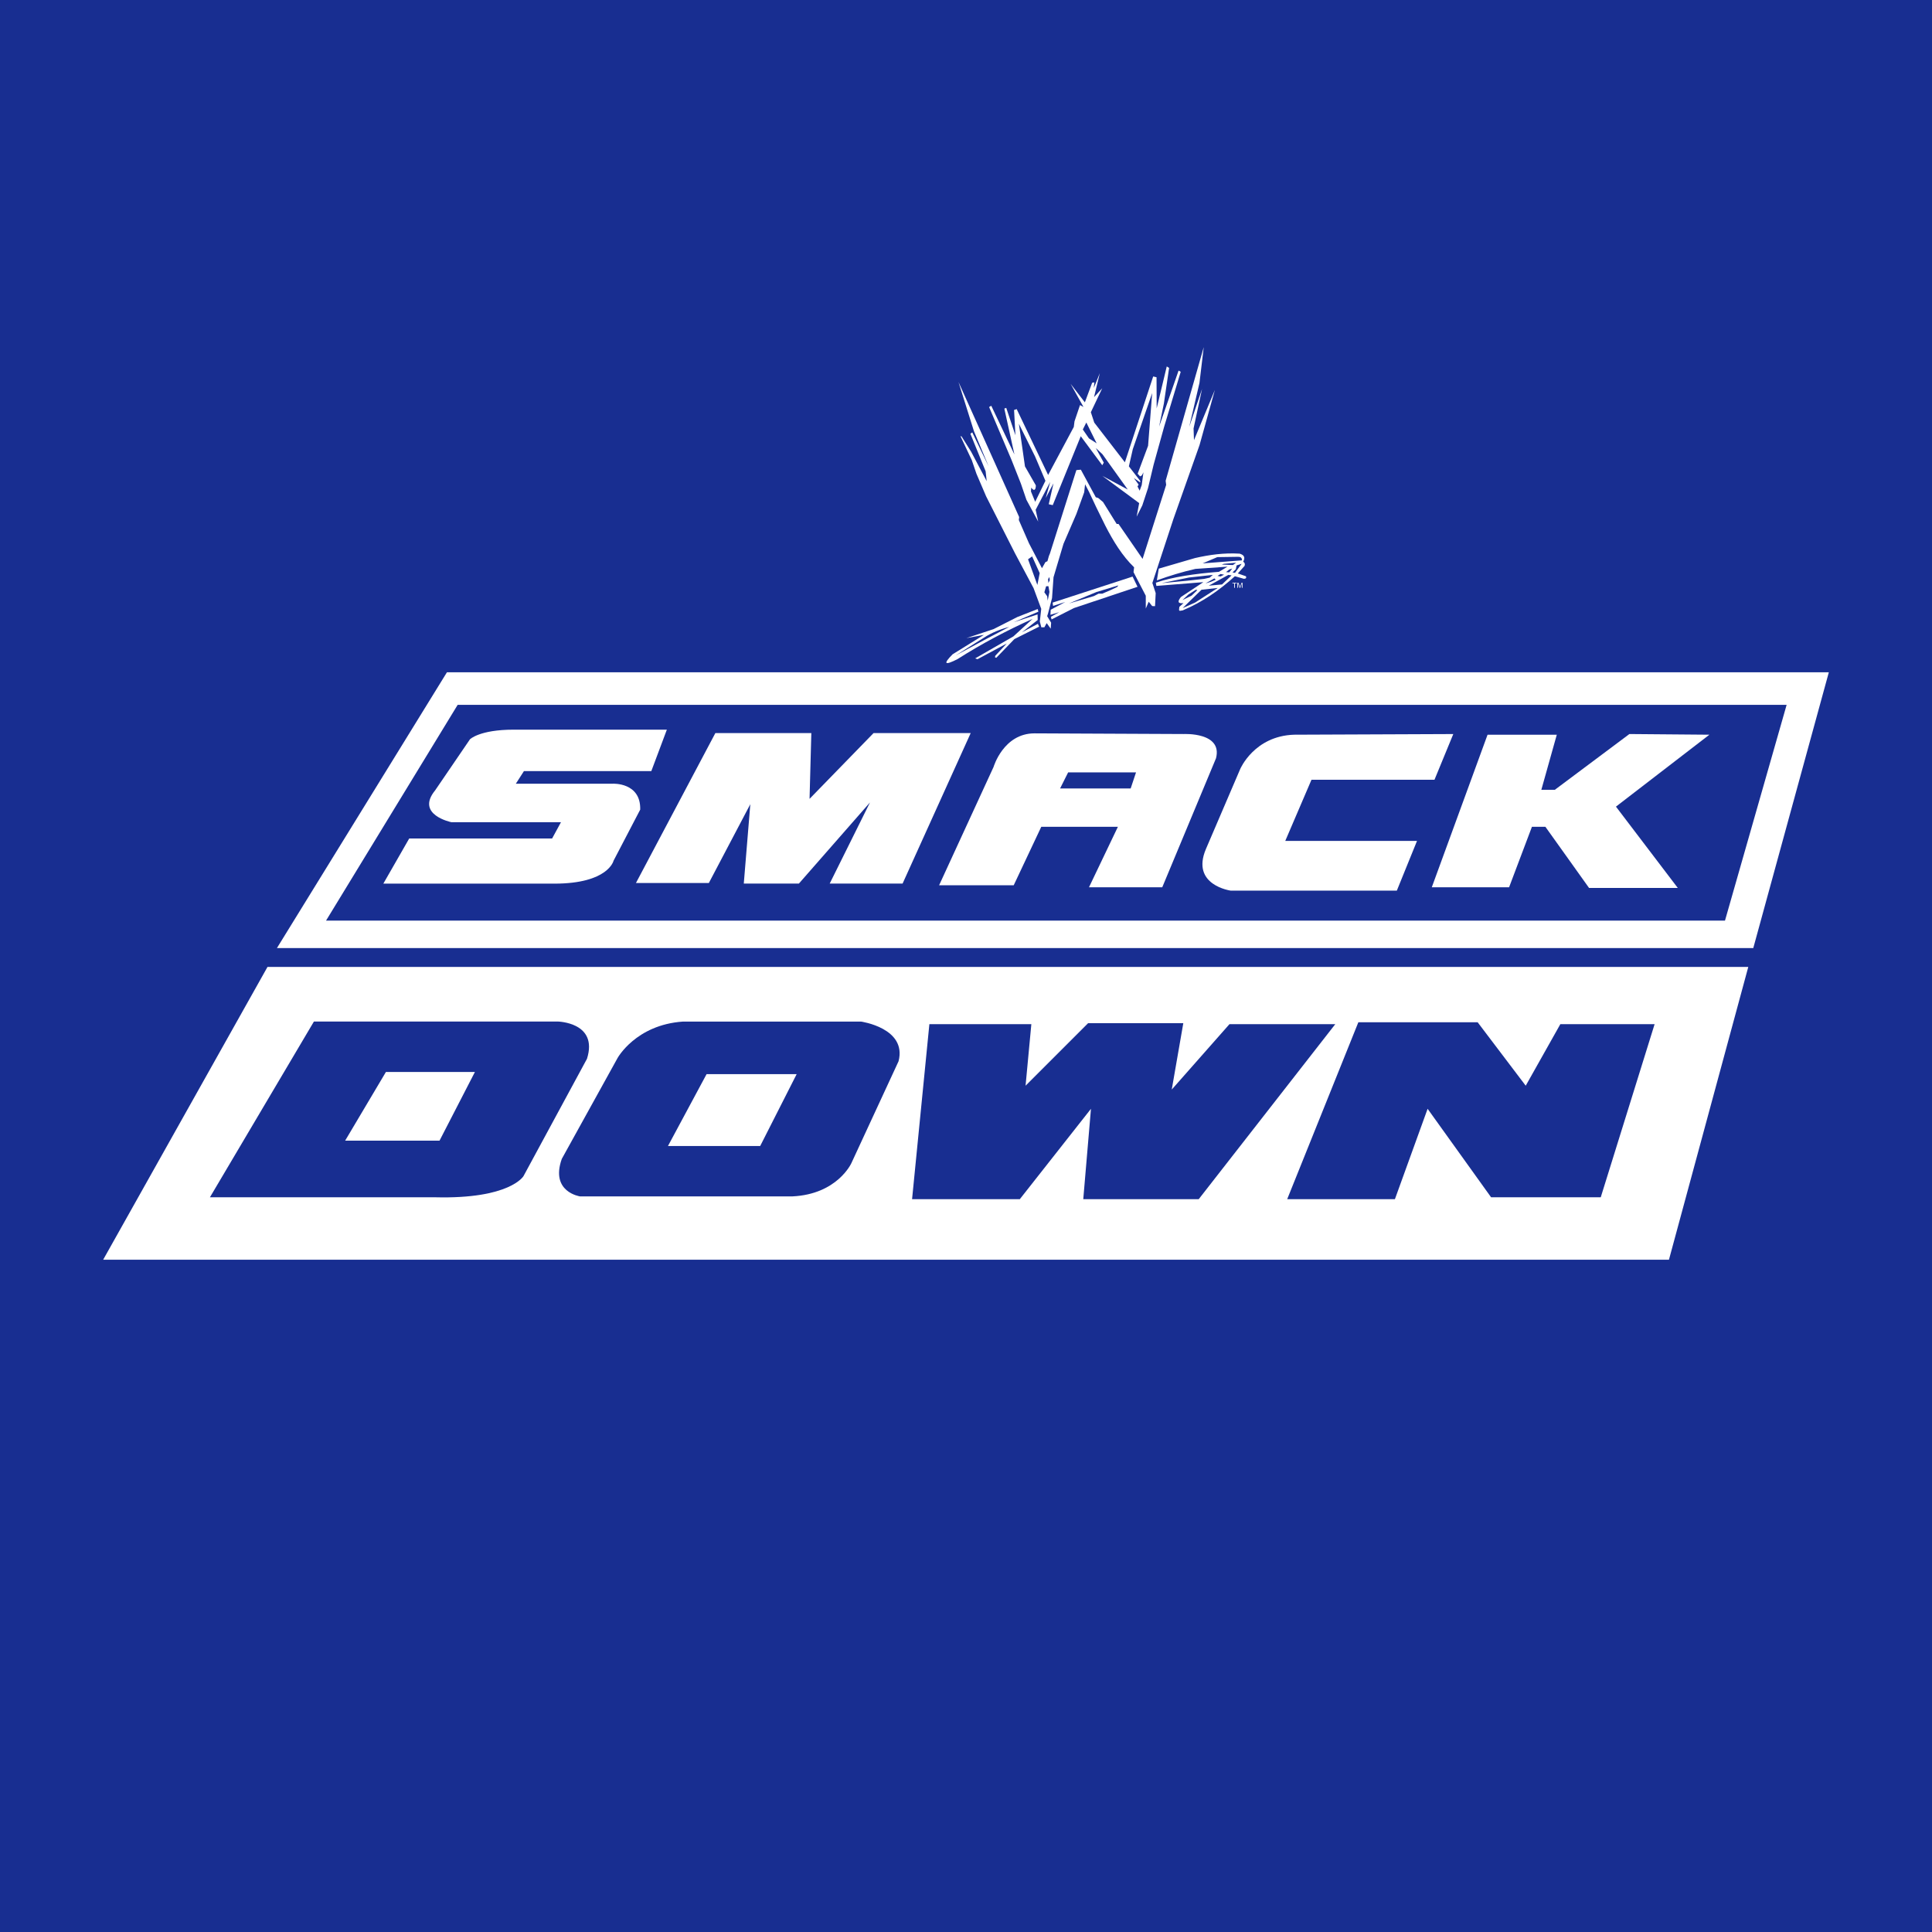
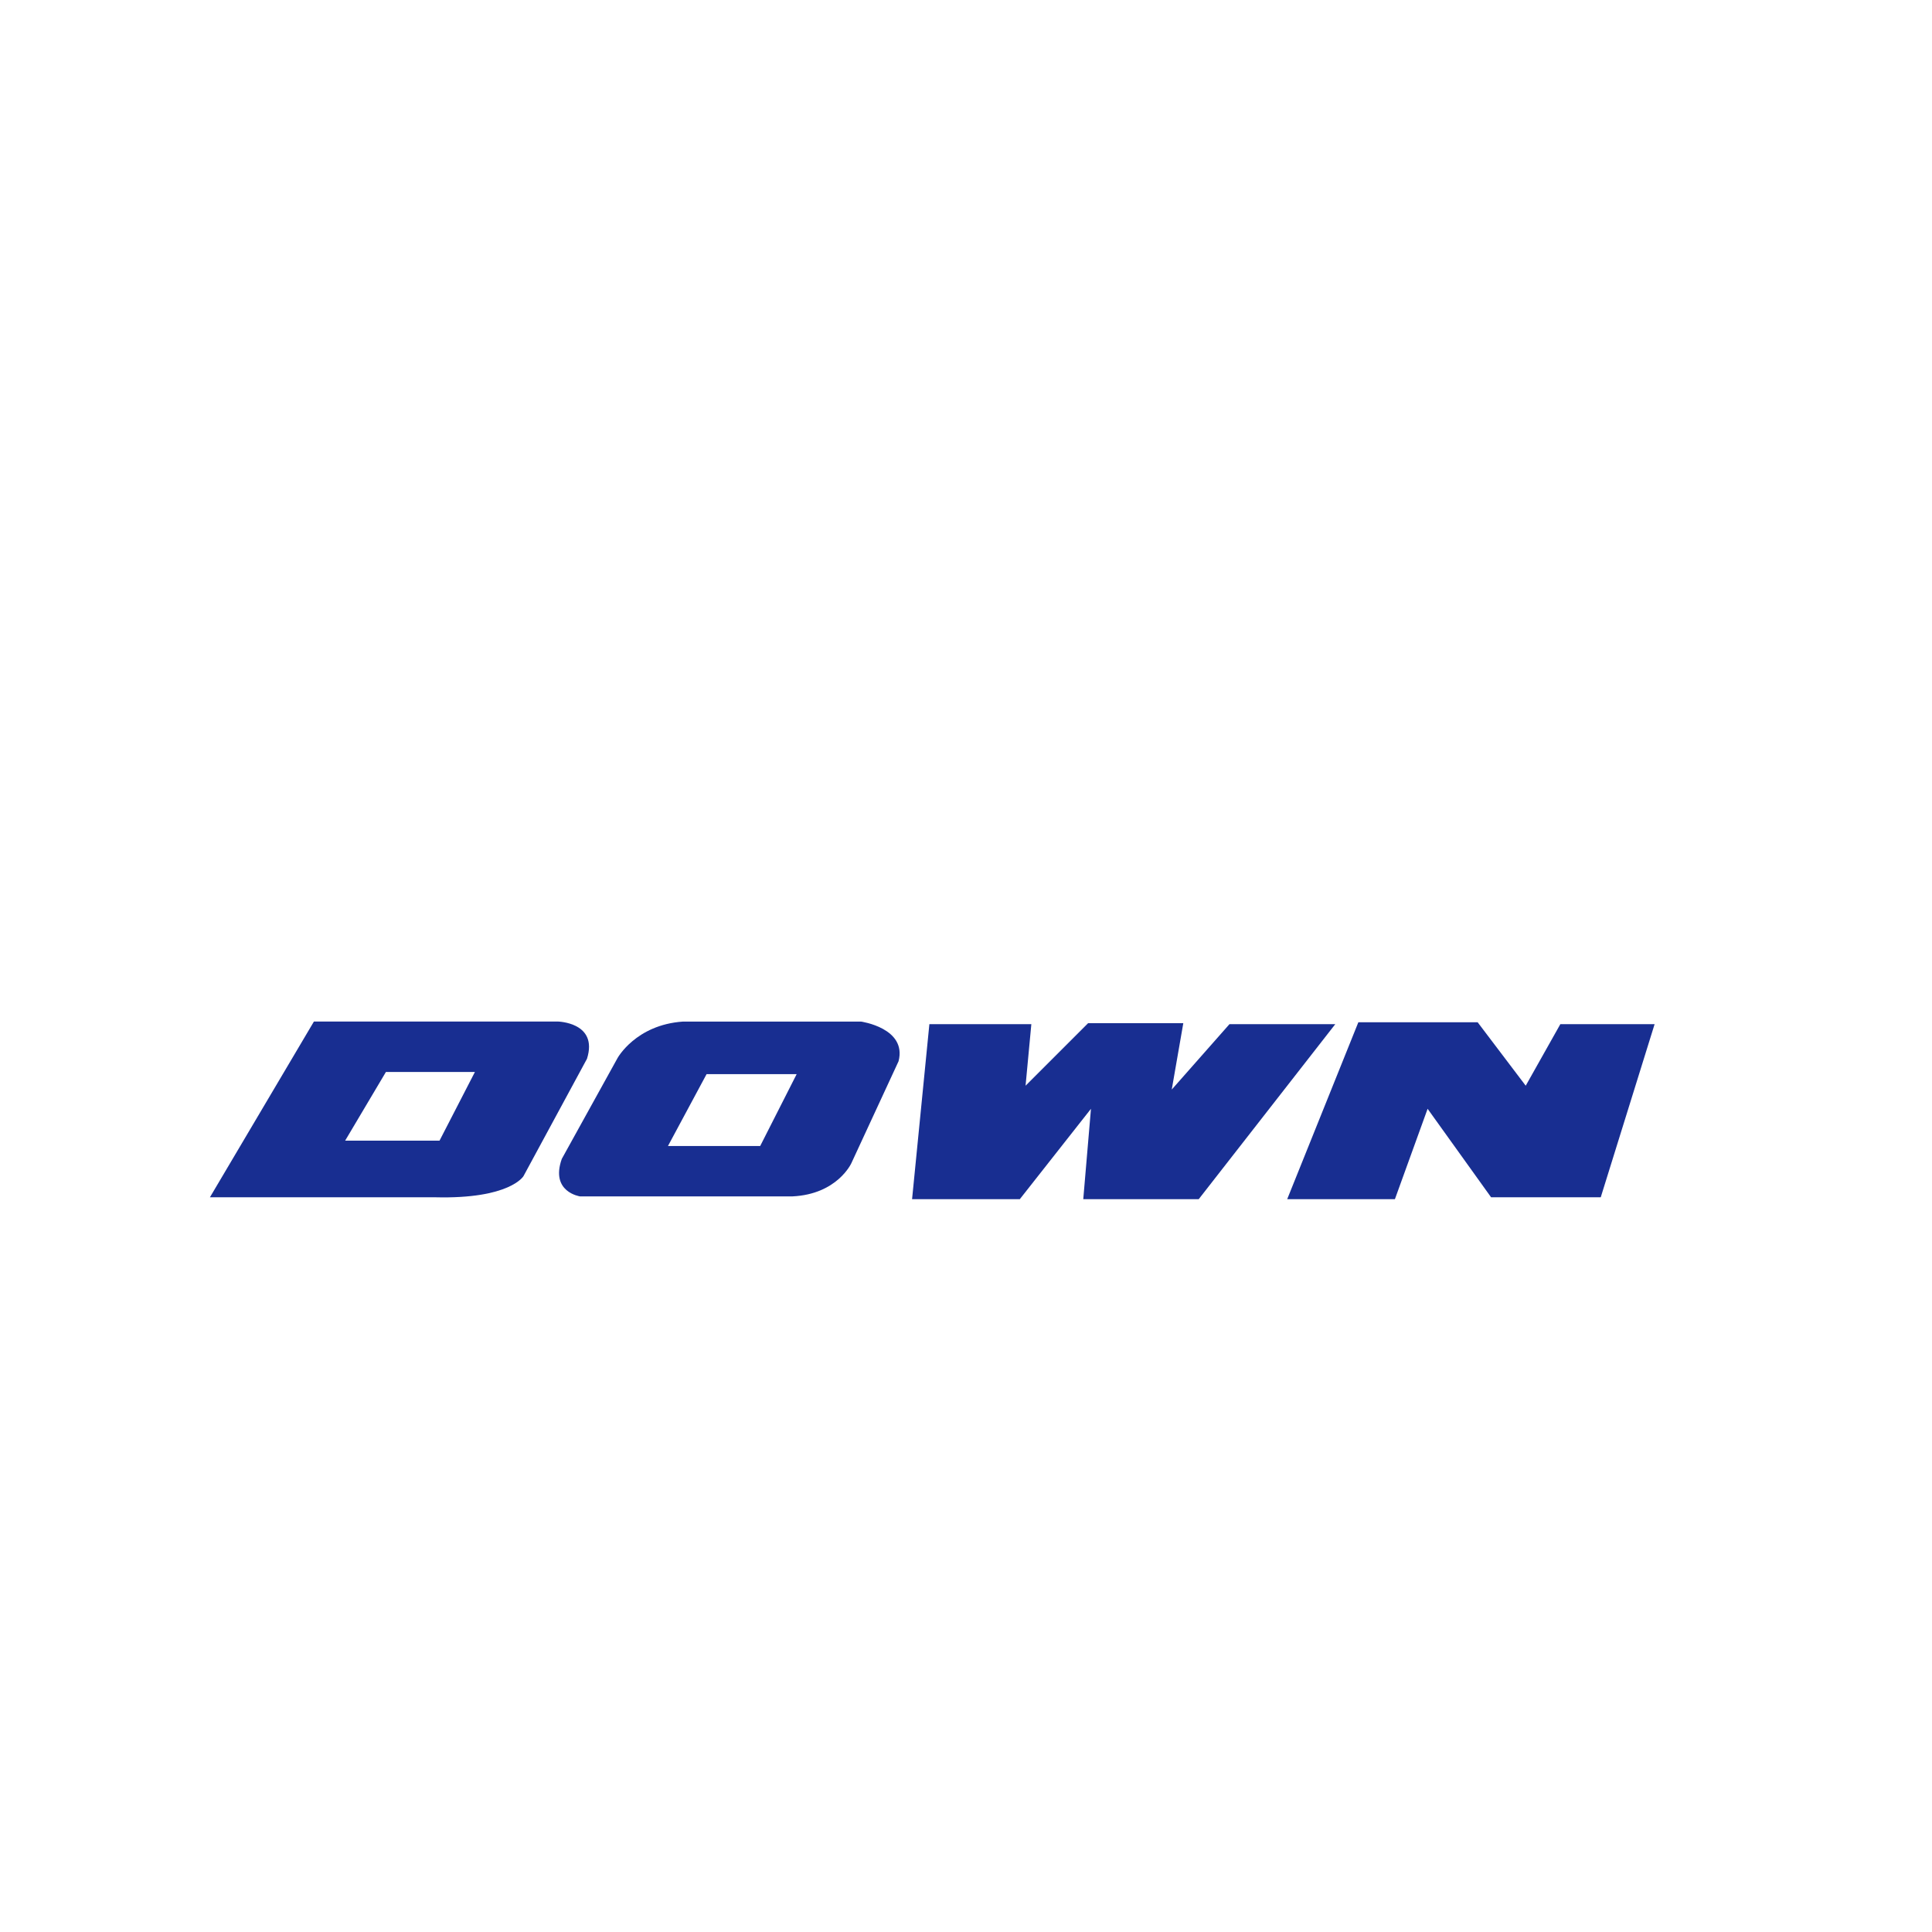
<svg xmlns="http://www.w3.org/2000/svg" width="392pt" height="392pt" viewBox="0 0 392 392" version="1.1">
  <g id="surface1">
-     <rect x="0" y="0" width="392" height="392" style="fill:rgb(9.424%,18.042%,56.834%);fill-opacity:1;stroke:none;" />
    <path style=" stroke:none;fill-rule:nonzero;fill:rgb(100%,100%,100%);fill-opacity:1;" d="M 20.934 255.59 L 338.629 255.59 L 354.723 196.191 L 54.273 196.191 Z M 20.934 255.59 " />
    <path style=" stroke:none;fill-rule:nonzero;fill:rgb(100%,100%,100%);fill-opacity:1;" d="M 66.152 186.793 L 349.996 186.793 L 362.504 143.012 L 92.859 143.012 Z M 90.68 136.41 L 371.066 136.41 L 355.738 192.359 L 56.191 192.359 " />
    <path style=" stroke:none;fill-rule:nonzero;fill:rgb(100%,100%,100%);fill-opacity:1;" d="M 346.832 149.07 L 327.875 163.664 L 340.422 180.164 L 322.418 180.164 L 313.555 167.754 L 310.828 167.754 L 306.191 180.027 L 290.508 180.027 L 301.824 149.07 L 315.871 149.07 L 312.734 160.254 L 315.465 160.254 L 330.602 148.934 " />
    <path style=" stroke:none;fill-rule:nonzero;fill:rgb(100%,100%,100%);fill-opacity:1;" d="M 294.871 148.938 L 291.055 158.211 L 266.098 158.211 L 260.777 170.621 L 287.508 170.621 L 283.414 180.711 L 249.73 180.711 C 249.73 180.711 241.551 179.621 244.684 172.254 L 251.641 156.027 C 251.641 156.027 254.461 149.344 262.551 149.07 " />
    <path style=" stroke:none;fill-rule:nonzero;fill:rgb(100%,100%,100%);fill-opacity:1;" d="M 215.09 159.98 L 229.41 159.98 L 230.5 156.711 L 216.727 156.711 Z M 240.184 148.934 C 240.184 148.934 248.094 148.523 246.73 153.844 L 235.82 180.027 L 220.953 180.027 L 226.82 167.754 L 211.273 167.754 L 205.68 179.621 L 190.543 179.621 L 201.59 155.617 C 201.59 155.617 203.59 148.797 209.906 148.797 " />
    <path style=" stroke:none;fill-rule:nonzero;fill:rgb(100%,100%,100%);fill-opacity:1;" d="M 177.242 148.742 L 196.953 148.742 L 183.133 179.277 L 168.344 179.277 L 176.52 162.809 L 162.094 179.277 L 150.914 179.277 L 152.238 163.168 L 143.824 179.156 L 129.035 179.156 L 145.145 148.742 L 164.617 148.742 L 164.258 162.086 " />
    <path style=" stroke:none;fill-rule:nonzero;fill:rgb(100%,100%,100%);fill-opacity:1;" d="M 132.152 156.457 L 106.305 156.457 L 104.664 159.012 L 124.34 159.012 C 124.34 159.012 130.047 158.711 129.898 164.27 L 124.492 174.633 C 124.492 174.633 123.441 179.289 112.473 179.289 L 77.777 179.289 L 83.031 170.125 L 112.023 170.125 L 113.824 166.82 L 91.574 166.82 C 91.574 166.82 84.234 165.32 88.289 160.363 L 95.359 149.996 C 95.359 149.996 97.301 148.047 104.215 148.047 L 135.305 148.047 " />
    <path style=" stroke:none;fill-rule:nonzero;fill:rgb(9.424%,18.042%,56.834%);fill-opacity:1;" d="M 249.457 207.801 L 270.926 207.801 L 243.215 243.316 L 219.793 243.316 L 221.355 224.973 L 206.914 243.316 L 185.059 243.316 L 188.57 207.801 L 209.258 207.801 L 208.086 220.289 L 220.77 207.605 L 240.09 207.605 L 237.746 221.07 " />
    <path style=" stroke:none;fill-rule:nonzero;fill:rgb(9.424%,18.042%,56.834%);fill-opacity:1;" d="M 261.168 243.316 L 283.023 243.316 L 289.66 224.973 L 302.539 242.926 L 324.789 242.926 L 335.719 207.797 L 316.594 207.797 L 309.566 220.289 L 299.809 207.41 L 275.609 207.41 " />
    <path style=" stroke:none;fill-rule:nonzero;fill:rgb(9.424%,18.042%,56.834%);fill-opacity:1;" d="M 42.594 242.926 L 88.262 242.926 C 103.484 243.316 106.215 238.633 106.215 238.633 L 119.098 214.824 C 121.438 207.406 113.145 207.266 113.145 207.266 L 63.695 207.266 " />
    <path style=" stroke:none;fill-rule:nonzero;fill:rgb(100%,100%,100%);fill-opacity:1;" d="M 70.031 231.434 L 89.18 231.434 L 96.359 217.504 L 78.301 217.504 Z M 70.031 231.434 " />
    <path style=" stroke:none;fill-rule:nonzero;fill:rgb(9.424%,18.042%,56.834%);fill-opacity:1;" d="M 125.301 214.676 L 113.988 235.133 C 111.594 241.879 117.688 242.746 117.688 242.746 L 160.773 242.746 C 169.91 242.312 172.742 236.004 172.742 236.004 L 182.316 215.328 C 184.059 208.586 174.699 207.277 174.699 207.277 L 138.574 207.277 C 129.004 207.93 125.301 214.676 125.301 214.676 " />
    <path style=" stroke:none;fill-rule:nonzero;fill:rgb(100%,100%,100%);fill-opacity:1;" d="M 135.531 232.52 L 154.242 232.52 L 161.641 217.941 L 143.363 217.941 Z M 135.531 232.52 " />
    <path style=" stroke:none;fill-rule:nonzero;fill:rgb(100%,100%,100%);fill-opacity:1;" d="M 229.844 91.137 L 229.047 94.621 L 231.352 97.582 L 231.336 97.871 L 230.051 96.988 L 231.031 98.332 L 230.797 98.691 L 231.23 99.562 L 231.652 98.43 L 232.004 95.828 L 231.684 96.457 L 231.32 96.656 L 230.828 96.117 L 232.945 90.453 L 233.773 79.754 Z M 220.414 85.727 L 219.703 87.145 L 220.945 88.945 L 222.512 89.953 Z M 206.73 85.992 L 207.965 94.637 L 210.168 98.473 C 210.18 99.25 209.898 99.848 209.234 98.938 L 209.18 99.715 L 210.039 101.812 L 212.113 97.555 L 210.012 92.613 Z M 212.664 96.367 L 217.871 86.629 L 218.016 85.488 L 219.133 82.188 L 219.836 82.574 L 217.227 77.883 L 220.117 81.637 L 221.598 77.656 L 222.043 77.586 L 221.934 78.719 L 223.152 75.703 L 221.98 80.578 L 223.641 78.781 L 221.332 83.641 L 222.023 85.746 L 228.238 93.797 L 233.98 76.387 L 234.66 76.539 L 234.688 82.863 L 236.734 74.352 L 237.211 74.645 L 236.148 81.883 L 235.184 86.551 L 239.133 75.188 L 239.566 75.434 L 236.199 86.598 L 234.066 94.285 L 232.93 99.031 L 231.773 102.543 L 230.617 104.832 L 231.137 102.078 L 223.66 96.551 L 228.816 99.324 L 223.684 92.164 L 222.336 90.898 L 223.953 93.863 L 223.648 94.395 L 219.285 88.508 L 213.602 102.492 L 212.789 102.309 L 213.75 98.066 L 212.18 101.051 L 213.086 97.773 L 210.133 103.434 L 210.652 105.836 L 208.258 101.402 L 207.145 98.145 L 205.238 93.32 L 200.688 82.586 L 201.129 82.332 L 205.824 92.215 L 203.777 82.906 L 204.164 82.758 L 206.027 88.316 L 205.754 83.184 L 206.285 83.008 " />
    <path style=" stroke:none;fill-rule:nonzero;fill:rgb(100%,100%,100%);fill-opacity:1;" d="M 204.777 127.195 C 202.949 127.668 201.223 128.363 199.633 129.387 L 193.898 132.992 L 199.695 129.867 Z M 199.637 128.816 L 196.078 129.477 L 201.594 127.645 L 206.426 125.188 L 210.543 123.57 L 210.691 124.102 L 205.668 126.258 L 210.523 124.664 L 210.547 125.793 L 207.348 128.293 L 210.582 126.57 L 210.84 127.148 L 205.816 129.668 L 202.152 133.461 L 201.887 133.379 L 201.93 133.066 L 204.273 130.562 L 198.336 133.75 L 197.863 133.586 L 205.613 129.129 L 209.508 125.57 C 204.281 127.926 199.18 130.602 194.266 133.742 C 191.648 135.07 191.316 134.742 193.273 132.762 " />
    <path style=" stroke:none;fill-rule:nonzero;fill:rgb(100%,100%,100%);fill-opacity:1;" d="M 247.09 119.289 L 243.781 119.66 L 239.953 123.383 L 242.48 122.262 Z M 249.883 116.746 L 249.234 116.645 L 245.258 118.832 L 247.949 118.582 Z M 242.938 119.734 L 242.641 119.66 L 241.148 120.602 L 239.922 121.758 L 241.785 120.844 Z M 245.438 117.207 L 246.086 116.645 L 241.254 117.176 L 235.695 118.316 L 240.914 117.824 L 244.297 117.457 Z M 246.676 117.621 L 246.398 117.355 L 244.594 118.375 L 245.645 118.062 Z M 248.375 116.602 L 247.652 116.469 L 247.031 116.852 L 247.637 116.969 Z M 246.988 113.039 L 244.016 114.309 L 251.988 113.695 C 252.012 113.117 251.668 112.969 251.188 112.977 Z M 250.02 115.359 L 249.383 115.566 L 248.762 116.086 L 249.41 116.129 Z M 248.332 114.398 L 247.891 114.547 L 250.152 114.648 L 250.816 114.176 Z M 250.902 114.723 L 250.742 115.508 L 250.074 116.145 L 250.578 116.23 L 251.926 114.398 Z M 235.113 115.375 L 242.461 113.23 C 245.379 112.562 248.367 112.141 251.523 112.336 C 252.406 112.586 252.73 113.094 252.234 113.977 C 252.551 114.137 252.648 114.418 252.527 114.816 L 251.152 116.348 L 252.805 116.926 C 252.93 117.246 252.809 117.43 252.383 117.438 L 250.555 116.918 C 247.363 119.816 243.879 122.207 239.977 123.844 C 239.098 124.02 239.195 123.984 239.293 123.125 L 240.133 122.367 C 239.008 122.508 238.832 122.094 239.605 121.133 L 244.16 118.117 L 234.629 118.883 L 234.52 118.23 C 237.746 117.082 242.59 116.383 247.32 116.023 L 249.062 114.977 L 242.551 115.43 C 239.859 116.039 237.262 116.836 234.727 117.758 " />
-     <path style=" stroke:none;fill-rule:nonzero;fill:rgb(100%,100%,100%);fill-opacity:1;" d="M 226.668 119.098 L 226.922 118.773 L 222.484 120.117 L 216.898 122.441 L 221.949 120.941 L 222.898 120.453 L 223.656 120.453 L 225.25 119.766 Z M 213.578 122.266 L 229.801 116.988 L 230.805 119.059 L 217.895 123.375 L 213.355 125.684 L 213.23 125.148 L 214.91 124.211 L 213.133 124.742 L 213.188 123.711 L 216.148 122.141 L 213.664 122.938 " />
-     <path style=" stroke:none;fill-rule:nonzero;fill:rgb(100%,100%,100%);fill-opacity:1;" d="M 250.414 119.262 L 250.414 118.363 L 250.055 118.363 L 250.055 118.242 L 250.918 118.242 L 250.918 118.363 L 250.559 118.363 L 250.559 119.262 " />
+     <path style=" stroke:none;fill-rule:nonzero;fill:rgb(100%,100%,100%);fill-opacity:1;" d="M 250.414 119.262 L 250.414 118.363 L 250.055 118.363 L 250.918 118.242 L 250.918 118.363 L 250.559 118.363 L 250.559 119.262 " />
    <path style=" stroke:none;fill-rule:nonzero;fill:rgb(100%,100%,100%);fill-opacity:1;" d="M 251.062 119.262 L 251.062 118.242 L 251.277 118.242 L 251.539 118.965 C 251.562 119.031 251.578 119.078 251.59 119.113 C 251.602 119.078 251.621 119.023 251.648 118.949 L 251.91 118.242 L 252.102 118.242 L 252.102 119.262 L 251.965 119.262 L 251.965 118.406 L 251.645 119.262 L 251.516 119.262 L 251.203 118.395 L 251.203 119.262 " />
    <path style=" stroke:none;fill-rule:nonzero;fill:rgb(100%,100%,100%);fill-opacity:1;" d="M 212.652 117.504 L 212.715 118.285 L 212.992 117.738 L 212.922 117.074 Z M 212.254 118.949 L 211.898 120.176 L 212.461 120.961 L 212.574 121.863 L 212.934 120.105 L 212.727 118.938 Z M 209.418 112.891 L 208.59 113.48 L 210.48 118.684 L 210.953 116.289 Z M 200.082 100.703 L 198.117 96.117 L 197.176 93.367 L 194.871 88.484 L 195.113 88.566 L 197.031 91.637 L 200.199 97.625 L 199.984 95.617 L 196.891 88.004 L 197.27 87.727 L 200.594 94.633 L 197.621 87.516 L 194.477 77.512 L 198.852 87.234 L 206.785 104.902 L 206.719 105.516 L 208.77 110.215 L 211.414 115.289 L 212.109 114.062 L 212.523 113.867 L 212.82 112.812 L 213.039 112.277 L 218.395 95.379 L 219.305 95.297 L 222.336 100.891 L 222.824 101.039 L 223.809 101.863 L 226.57 106.305 L 226.949 106.312 L 231.828 113.398 L 234.527 104.918 L 236.613 98.383 L 236.508 97.543 L 239.707 86.316 L 244.238 70.426 L 243.367 77.707 L 241.301 86.582 L 243.891 78.918 L 242.172 86.934 L 242.258 89.312 L 246.496 79.117 L 243.383 90.312 L 238.086 105.297 L 233.812 118.285 L 234.488 120.344 L 234.355 122.992 L 233.781 122.973 L 233.07 122.09 L 232.48 123.473 L 232.477 120.875 L 229.992 116.086 L 230.109 115.105 C 227.746 112.828 225.906 109.855 224.254 106.633 L 222.391 102.84 L 220.965 99.805 L 220.16 98.258 L 219.98 99.887 L 218.391 104.289 L 215.777 110.348 L 213.758 117.117 L 213.457 121.355 L 212.656 124.422 L 212.469 125.023 L 213.273 126.344 L 213.188 127.559 L 212.371 126.426 L 211.898 127.281 L 211.285 127.281 L 210.98 126.105 L 211.266 123.539 L 209.707 119.328 L 205.977 112.328 " />
  </g>
</svg>